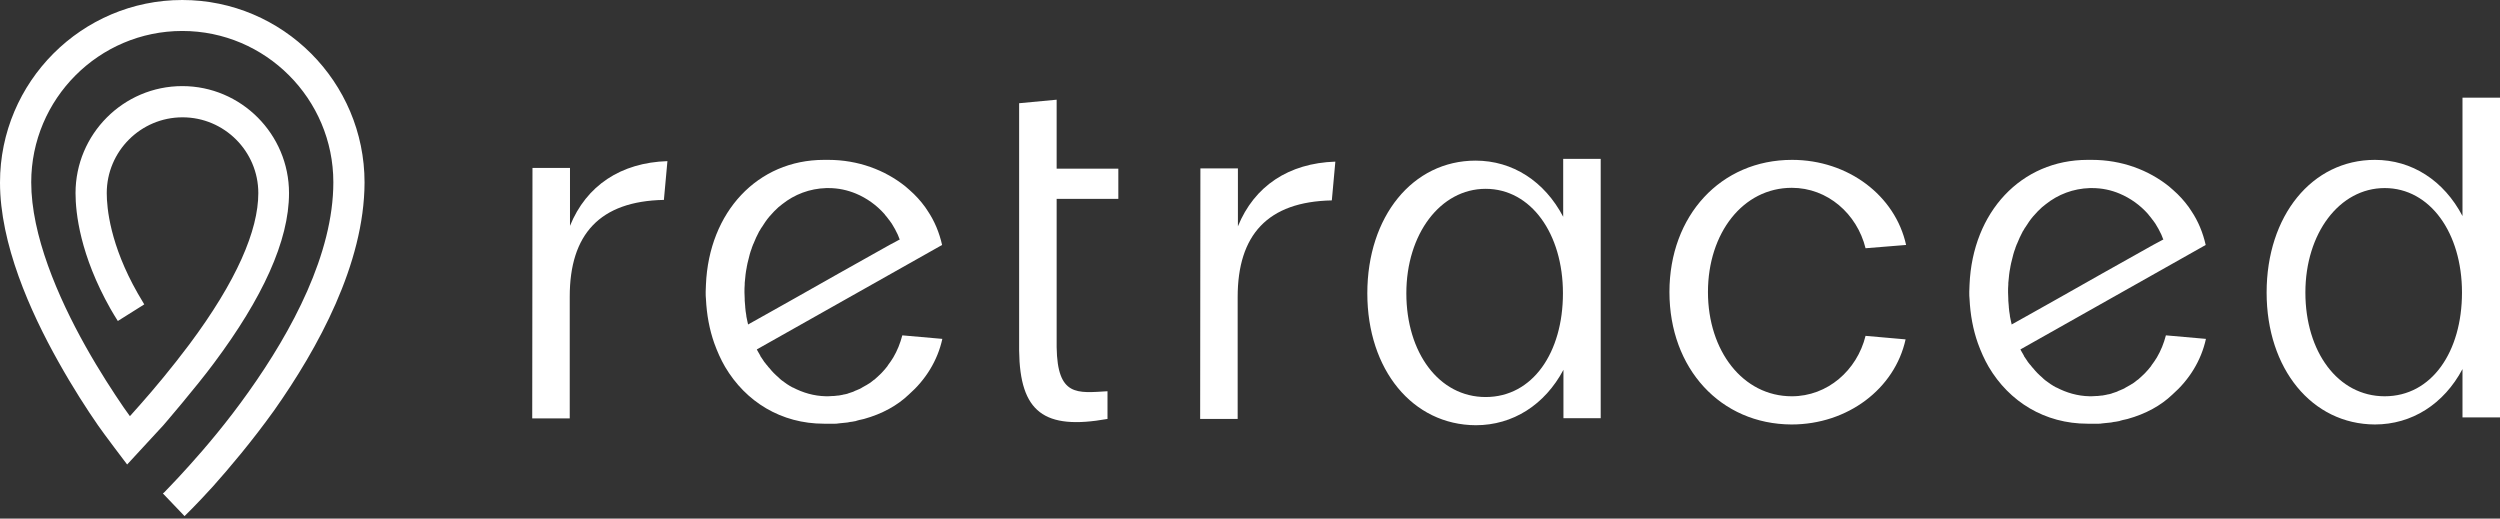
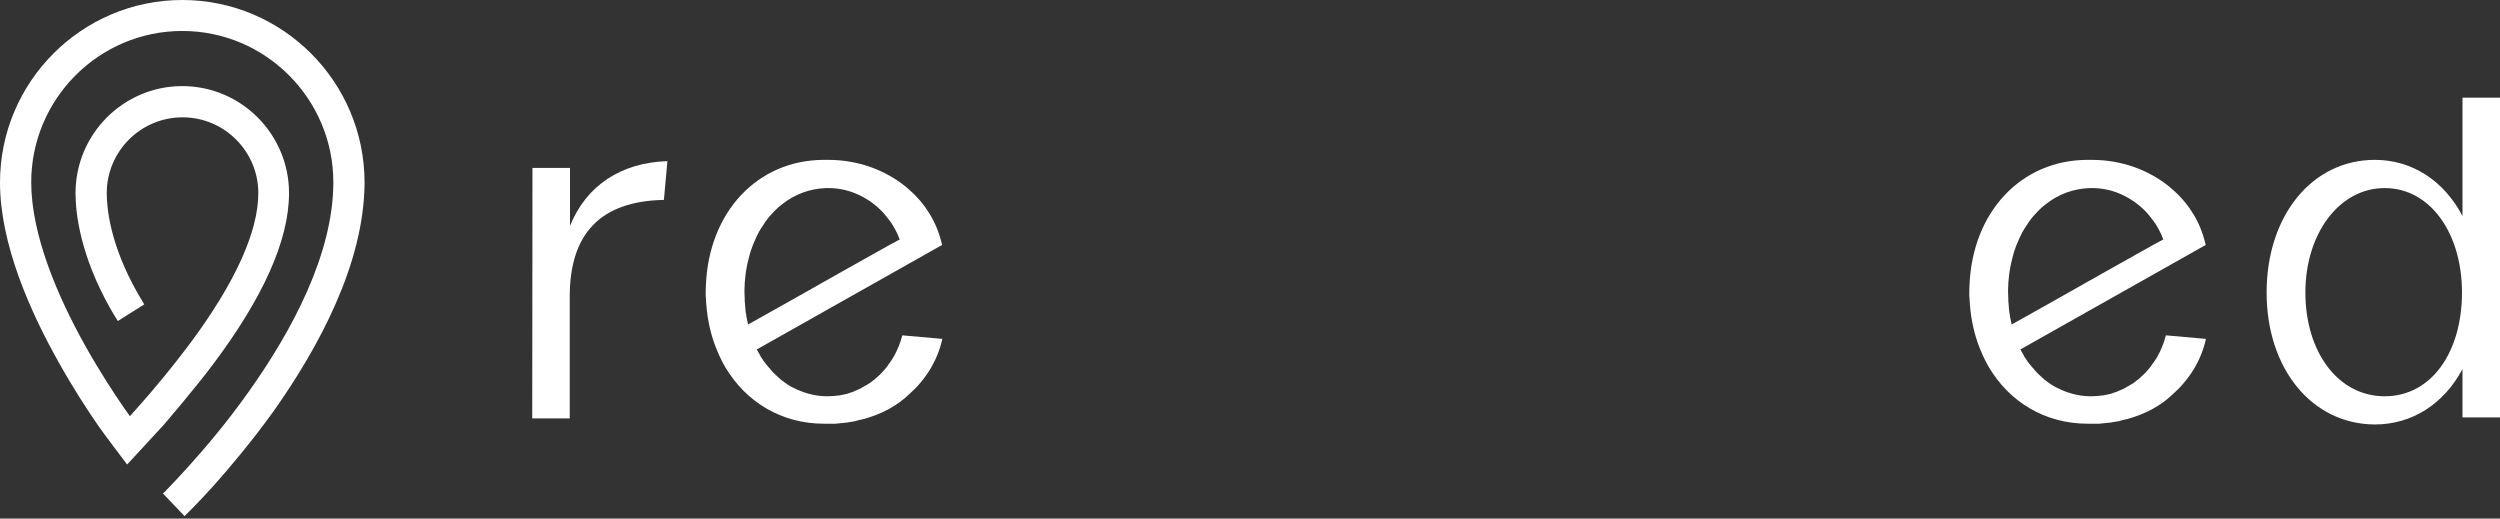
<svg xmlns="http://www.w3.org/2000/svg" version="1.1" id="Layer_1" x="0px" y="0px" viewBox="0 0 993 206" style="enable-background:new 0 0 993 206;" xml:space="preserve">
  <rect x="0" y="0" width="993" height="206" fill="#333333" stroke="none" />
  <style type="text/css">
	.st0{fill:#FFFFFF;}
	.st1{opacity:0.2;fill:#FFFFFF;enable-background:new    ;}
</style>
-   <path class="st0" d="M620.8,116.5c0-23.7-12.7-41.5-30.7-41.5c-18,0-31.5,18-31.5,41.5c0,23.5,12.9,41.2,31.5,41.2  C608.8,157.7,620.8,140,620.8,116.5z M543.1,116.5c0-30.5,18-52.7,43-52.7c14.7,0,27.4,8.2,34.8,22.3v-23h14.9v103H621v-19.2  c-7.4,13.9-20.1,22-34.8,22C561.1,168.8,543.1,146.9,543.1,116.5L543.1,116.5z" />
  <path class="st0" d="M211.5,66.7h14.9v23c6.5-16,20.2-25.1,38.7-25.7l-1.4,15.4c-25.5,0.5-37.4,13.7-37.4,38.4v48.4h-14.9  L211.5,66.7L211.5,66.7z" />
-   <path class="st0" d="M476.8,66.9h14.9v23c6.5-16,20.2-25.1,38.7-25.7L529,79.6c-25.5,0.5-37.4,13.7-37.4,38.4v48.4h-14.9L476.8,66.9  L476.8,66.9z" />
-   <path class="st0" d="M663.1,116c0-30.4,20.4-52.5,48.7-52.5c22.3,0,41,14.2,45.3,33.8L741,98.6c-3.4-13.7-15.1-24-29.3-24  c-19.4,0-33.3,18-33.3,41.4c0,23.4,13.9,41.4,33.3,41.4c14.2,0,25.9-10.3,29.3-24l15.9,1.4c-4.3,19.6-23,33.8-45.3,33.8  C683.4,168.5,663.1,146.4,663.1,116z" />
  <path class="st0" d="M977.9,116.2c0-23.7-12.7-41.5-30.7-41.5c-18,0-31.5,18-31.5,41.5c0,23.5,12.9,41.2,31.5,41.2  C965.9,157.4,977.9,139.7,977.9,116.2z M900.3,116.2c0-30.5,18-52.7,43-52.7c14.7,0,27.4,8.2,34.8,22.3v-47H993v127h-14.9v-19.2  c-7.4,13.9-20.1,22-34.8,22C918.3,168.5,900.3,146.5,900.3,116.2z" />
-   <path class="st0" d="M404.8,139.3V41l14.9-1.4V67h24.5v12h-24.5v58.9c0.3,19.7,8.2,18.2,20.2,17.5v11  C414.7,170.9,405.1,163.7,404.8,139.3L404.8,139.3L404.8,139.3z" />
-   <path class="st1" d="M375.9,101.7L375.9,101.7L375.9,101.7L375.9,101.7z" />
  <path class="st0" d="M374.2,97.3c-1.1-4.9-3-9.5-5.7-13.5c-0.3-0.5-0.7-1-1-1.5c-1.8-2.5-3.9-4.8-6.2-6.8c-0.5-0.5-1.1-0.9-1.6-1.4  c-8.2-6.6-18.9-10.6-30.7-10.6c-0.1,0-0.2,0-0.2,0c-0.2,0-0.5,0-0.7,0c-0.3,0-0.5,0-0.8,0c-26.4,0-45.7,20.7-46.9,49.6  c0,0.9-0.1,1.8-0.1,2.7c0,0,0,0,0,0c0,0,0,0,0,0c0,0,0,0.1,0,0.1c0,0,0,0,0,0c0,0,0,0,0,0c0,0,0,0.1,0,0.1c0,0,0,0,0,0  c0,0.1,0,0.2,0,0.3c0,0.8,0,1.6,0.1,2.4c0.3,6.3,1.4,12.2,3.3,17.6c1.2,3.3,2.6,6.5,4.3,9.4c8.2,13.9,22.3,22.6,39.3,22.6  c0.3,0,0.6,0,0.9,0c0.3,0,0.5,0,0.8,0c0,0,0,0,0.1,0c0.6,0,1.3,0,1.9,0c0.2,0,0.5,0,0.7,0c0.4,0,0.8,0,1.2-0.1  c0.3,0,0.6-0.1,0.9-0.1c0.3,0,0.7-0.1,1-0.1c0.3,0,0.6-0.1,1-0.1c0.3,0,0.6-0.1,0.9-0.1c0.3-0.1,0.7-0.1,1-0.2  c0.3,0,0.5-0.1,0.8-0.1c0.4-0.1,0.7-0.1,1.1-0.2c0.2,0,0.5-0.1,0.7-0.2c0.4-0.1,0.8-0.2,1.1-0.3c0.2,0,0.4-0.1,0.5-0.1  c0.4-0.1,0.8-0.2,1.3-0.3c7.2-2,13.2-5.3,17.8-9.7c6.6-5.8,11.4-13.4,13.3-22.1l-15.9-1.4c-0.8,3.1-2,6.1-3.6,8.8  c-0.7,1.1-1.4,2.2-2.2,3.2c0,0,0,0,0,0.1c-0.8,1-1.6,2-2.5,2.9c0,0-0.1,0.1-0.1,0.1c-0.9,0.9-1.8,1.7-2.7,2.5  c-0.1,0-0.1,0.1-0.2,0.1c-0.9,0.8-1.9,1.5-3,2.1c-0.1,0-0.1,0.1-0.2,0.1c-0.5,0.3-1,0.6-1.6,0.9c0,0-0.1,0-0.1,0.1  c-0.5,0.3-1,0.5-1.5,0.7c-0.1,0-0.2,0.1-0.2,0.1c-0.5,0.2-1.1,0.4-1.6,0.7c-0.1,0-0.2,0.1-0.3,0.1c-0.5,0.2-1,0.3-1.5,0.5  c-0.1,0-0.2,0-0.2,0.1c-0.6,0.2-1.1,0.3-1.7,0.4c-0.1,0-0.2,0-0.4,0.1c-0.5,0.1-1.1,0.2-1.6,0.3c-0.1,0-0.1,0-0.2,0  c-0.6,0.1-1.2,0.1-1.8,0.2c-0.1,0-0.3,0-0.4,0c-0.6,0-1.2,0.1-1.8,0.1c-0.3,0-0.6,0-1,0c-4.7-0.1-9.1-1.4-13.1-3.5c0,0,0,0-0.1,0  c-1.5-0.8-3-1.8-4.4-2.9c0,0-0.1-0.1-0.1-0.1c-0.3-0.2-0.6-0.5-0.9-0.8c-0.1-0.1-0.1-0.1-0.2-0.2c-1.3-1.1-2.5-2.3-3.6-3.7  c-0.1-0.1-0.2-0.2-0.3-0.3c-0.2-0.3-0.5-0.6-0.7-0.9c-0.1-0.1-0.2-0.2-0.3-0.3c-0.2-0.3-0.4-0.6-0.7-0.9c0,0,0,0,0,0  c-0.5-0.7-0.9-1.4-1.4-2.1c-0.1-0.1-0.2-0.2-0.2-0.4c-0.2-0.3-0.3-0.6-0.5-0.9c-0.1-0.2-0.2-0.3-0.3-0.5c-0.2-0.3-0.3-0.6-0.5-0.9  c0-0.1-0.1-0.2-0.1-0.2L374.2,97.3L374.2,97.3L374.2,97.3z M353.3,97.3l-20.5,11.5l-16.8,9.5l-10.5,5.9l-8.4,4.7c0-0.1,0-0.1,0-0.2  c-0.2-0.7-0.3-1.5-0.5-2.3c-0.1-0.5-0.2-0.9-0.2-1.3c-0.2-1-0.3-2-0.4-3.1c0-0.1,0-0.1,0-0.2c-0.1-0.8-0.1-1.6-0.2-2.4  c0-0.2,0-0.4,0-0.6c0-0.9-0.1-1.8-0.1-2.7c0-1,0-2.1,0.1-3.1c0-0.2,0-0.4,0-0.6c0.1-1,0.2-2,0.3-3c0,0,0,0,0-0.1  c0.1-1,0.3-2.1,0.5-3.1c0,0,0-0.1,0-0.1c0.2-1,0.4-2.1,0.7-3.1c0.2-0.7,0.3-1.3,0.5-2c0.2-0.8,0.5-1.6,0.8-2.4c0,0,0-0.1,0-0.1  c0.2-0.4,0.3-0.9,0.5-1.3c0-0.1,0-0.1,0.1-0.2c0.7-1.8,1.5-3.5,2.4-5.2c0,0,0.1-0.1,0.1-0.1c0.2-0.4,0.5-0.8,0.7-1.2  c0,0,0-0.1,0.1-0.1c1-1.6,2-3.1,3.2-4.5c0,0,0.1-0.1,0.1-0.1c1.1-1.3,2.2-2.4,3.4-3.5c0.5-0.4,1-0.8,1.5-1.2c0,0,0,0,0,0  c4.9-3.9,10.9-6.2,17.5-6.4c0.1,0,0.3,0,0.4,0c0.2,0,0.3,0,0.5,0c3.9,0,7.5,0.8,10.9,2.2c4.3,1.8,8.2,4.6,11.3,8.1  c0.1,0.1,0.2,0.2,0.2,0.3c0.4,0.5,0.9,1,1.3,1.6c0.1,0.2,0.3,0.4,0.4,0.5c0.3,0.5,0.7,0.9,1,1.4c0.9,1.4,1.7,2.9,2.4,4.4  c0.1,0.3,0.3,0.7,0.4,1c0.1,0.3,0.2,0.6,0.4,0.9L353.3,97.3L353.3,97.3z" />
  <path class="st1" d="M877.7,101.7L877.7,101.7L877.7,101.7L877.7,101.7z" />
  <path class="st0" d="M876.1,97.3c-1.1-4.9-3-9.5-5.7-13.5c-0.3-0.5-0.7-1-1-1.5c-1.8-2.5-3.9-4.8-6.2-6.8c-0.5-0.5-1.1-0.9-1.6-1.4  c-8.2-6.6-18.9-10.6-30.7-10.6c-0.1,0-0.2,0-0.2,0c-0.2,0-0.5,0-0.7,0c-0.3,0-0.5,0-0.8,0c-26.4,0-45.7,20.7-46.9,49.6  c0,0.9-0.1,1.8-0.1,2.7c0,0,0,0,0,0c0,0,0,0,0,0c0,0,0,0.1,0,0.1c0,0,0,0,0,0c0,0,0,0,0,0c0,0,0,0.1,0,0.1c0,0,0,0,0,0  c0,0.1,0,0.2,0,0.3c0,0.8,0,1.6,0.1,2.4c0.3,6.3,1.4,12.2,3.3,17.6c1.2,3.3,2.6,6.5,4.3,9.4c8.2,13.9,22.3,22.6,39.3,22.6  c0.3,0,0.6,0,0.9,0c0.3,0,0.5,0,0.8,0c0,0,0,0,0.1,0c0.6,0,1.3,0,1.9,0c0.2,0,0.5,0,0.7,0c0.4,0,0.8,0,1.2-0.1  c0.3,0,0.6-0.1,0.9-0.1c0.3,0,0.7-0.1,1-0.1c0.3,0,0.6-0.1,1-0.1c0.3,0,0.6-0.1,0.9-0.1c0.3-0.1,0.7-0.1,1-0.2  c0.3,0,0.5-0.1,0.8-0.1c0.4-0.1,0.7-0.1,1.1-0.2c0.2,0,0.5-0.1,0.7-0.2c0.4-0.1,0.8-0.2,1.1-0.3c0.2,0,0.4-0.1,0.5-0.1  c0.4-0.1,0.8-0.2,1.3-0.3c7.2-2,13.2-5.3,17.8-9.7c6.6-5.8,11.4-13.4,13.3-22.1l-15.9-1.4c-0.8,3.1-2,6.1-3.6,8.8  c-0.7,1.1-1.4,2.2-2.2,3.2c0,0,0,0,0,0.1c-0.8,1-1.6,2-2.5,2.9c0,0-0.1,0.1-0.1,0.1c-0.9,0.9-1.8,1.7-2.7,2.5  c-0.1,0-0.1,0.1-0.2,0.1c-0.9,0.8-1.9,1.5-3,2.1c-0.1,0-0.1,0.1-0.2,0.1c-0.5,0.3-1,0.6-1.6,0.9c0,0-0.1,0-0.1,0.1  c-0.5,0.3-1,0.5-1.5,0.7c-0.1,0-0.2,0.1-0.2,0.1c-0.5,0.2-1.1,0.4-1.6,0.7c-0.1,0-0.2,0.1-0.3,0.1c-0.5,0.2-1,0.3-1.5,0.5  c-0.1,0-0.2,0-0.2,0.1c-0.6,0.2-1.1,0.3-1.7,0.4c-0.1,0-0.2,0-0.4,0.1c-0.5,0.1-1.1,0.2-1.6,0.3c-0.1,0-0.1,0-0.2,0  c-0.6,0.1-1.2,0.1-1.8,0.2c-0.1,0-0.3,0-0.4,0c-0.6,0-1.2,0.1-1.8,0.1c-0.3,0-0.6,0-1,0c-4.7-0.1-9.1-1.4-13.1-3.5c0,0,0,0-0.1,0  c-1.5-0.8-3-1.8-4.4-2.9c0,0-0.1-0.1-0.1-0.1c-0.3-0.2-0.6-0.5-0.9-0.8c-0.1-0.1-0.1-0.1-0.2-0.2c-1.3-1.1-2.5-2.3-3.6-3.7  c-0.1-0.1-0.2-0.2-0.3-0.3c-0.2-0.3-0.5-0.6-0.7-0.9c-0.1-0.1-0.2-0.2-0.3-0.3c-0.2-0.3-0.5-0.6-0.7-0.9c0,0,0,0,0,0  c-0.5-0.7-0.9-1.4-1.4-2.1c-0.1-0.1-0.2-0.2-0.2-0.4c-0.2-0.3-0.3-0.6-0.5-0.9c-0.1-0.2-0.2-0.3-0.3-0.5c-0.2-0.3-0.3-0.6-0.5-0.9  c0-0.1-0.1-0.2-0.1-0.2L876.1,97.3L876.1,97.3L876.1,97.3z M855.2,97.3l-20.5,11.5l-16.8,9.5l-10.5,5.9l-8.4,4.7c0-0.1,0-0.1,0-0.2  c-0.2-0.7-0.3-1.5-0.5-2.3c-0.1-0.5-0.2-0.9-0.2-1.3c-0.2-1-0.3-2-0.4-3.1c0-0.1,0-0.1,0-0.2c-0.1-0.8-0.1-1.6-0.2-2.4  c0-0.2,0-0.4,0-0.6c0-0.9-0.1-1.8-0.1-2.7c0-1,0-2.1,0.1-3.1c0-0.2,0-0.4,0-0.6c0.1-1,0.2-2,0.3-3c0,0,0,0,0-0.1  c0.1-1,0.3-2.1,0.5-3.1c0,0,0-0.1,0-0.1c0.2-1,0.4-2.1,0.7-3.1c0.2-0.7,0.3-1.3,0.5-2c0.2-0.8,0.5-1.6,0.8-2.4c0,0,0-0.1,0-0.1  c0.2-0.4,0.3-0.9,0.5-1.3c0-0.1,0-0.1,0.1-0.2c0.7-1.8,1.5-3.5,2.4-5.2c0,0,0.1-0.1,0.1-0.1c0.2-0.4,0.5-0.8,0.7-1.2  c0,0,0-0.1,0.1-0.1c1-1.6,2-3.1,3.2-4.5c0,0,0.1-0.1,0.1-0.1c1.1-1.3,2.2-2.4,3.4-3.5c0.5-0.4,1-0.8,1.5-1.2c0,0,0,0,0,0  c4.9-3.9,10.9-6.2,17.5-6.4c0.1,0,0.3,0,0.4,0c0.2,0,0.3,0,0.5,0c3.9,0,7.6,0.8,10.9,2.2c4.3,1.8,8.2,4.6,11.3,8.1  c0.1,0.1,0.2,0.2,0.2,0.3c0.4,0.5,0.9,1,1.3,1.6c0.1,0.2,0.3,0.4,0.4,0.5c0.3,0.5,0.7,0.9,1,1.4c0.9,1.4,1.7,2.9,2.4,4.4  c0.1,0.3,0.3,0.7,0.4,1c0.1,0.3,0.2,0.6,0.4,0.9L855.2,97.3L855.2,97.3z" />
  <path class="st0" d="M144.8,72.5c0-40-32.5-72.5-72.4-72.5C32.5,0,0,32.5,0,72.5h0v0c0,24.3,11.9,51.1,23.2,71.2  c5.7,10.2,11.4,19,15.7,25.2c2.1,3.1,11.6,15.6,11.6,15.6l14.4-15.6c0,0,13-15.1,20.1-24.7l0,0c19.2-25.7,29.8-48.5,29.8-67.5  c0-23.4-19-42.5-42.4-42.5c-23.4,0-42.4,19.1-42.4,42.5c0,7.9,1.8,24.6,13.9,46l0,0c0.9,1.6,1.9,3.2,2.9,4.8l10.5-6.6  c-0.9-1.5-1.8-3-2.6-4.4c-11-19.3-12.3-33.9-12.3-39.8h0c0-16.6,13.5-30.1,30.1-30.1c16.6,0,30.1,13.5,30.1,30.1  c0,14.8-8.6,34.9-27.4,60.1l0,0c-6.9,9.2-14,17.7-19.5,23.9c-1.5,1.7-2.9,3.3-4.1,4.6c-0.7-1-1.6-2.2-2.5-3.5  c-4.1-6-9.6-14.4-15.1-24.2c-11.1-19.8-21.6-44.3-21.6-65.2h0c0-33.1,26.9-60.1,60-60.1s60,27,60,60.1h0l0,0  c0,28.4-16.4,59-33.7,83.3c-8.5,12-17.1,22.1-23.5,29.2c-3.2,3.6-5.9,6.4-7.7,8.3c-0.9,1-1.7,1.7-2.1,2.2c-0.2,0.2-0.4,0.4-0.6,0.5  c-0.1,0.1-0.1,0.1-0.1,0.1c0,0,0,0,0,0s0,0,4.3,4.5l0,0c2.9,3,4.3,4.5,4.3,4.5s0,0,0,0c0,0,0,0,0,0c0,0,0.1-0.1,0.2-0.2  c0.1-0.1,0.3-0.3,0.6-0.6c0.5-0.5,1.3-1.3,2.3-2.3c2-2,4.7-4.9,8.1-8.6c6.6-7.4,15.5-17.9,24.4-30.3  C126.3,138.3,144.7,104.9,144.8,72.5L144.8,72.5L144.8,72.5L144.8,72.5z" />
</svg>